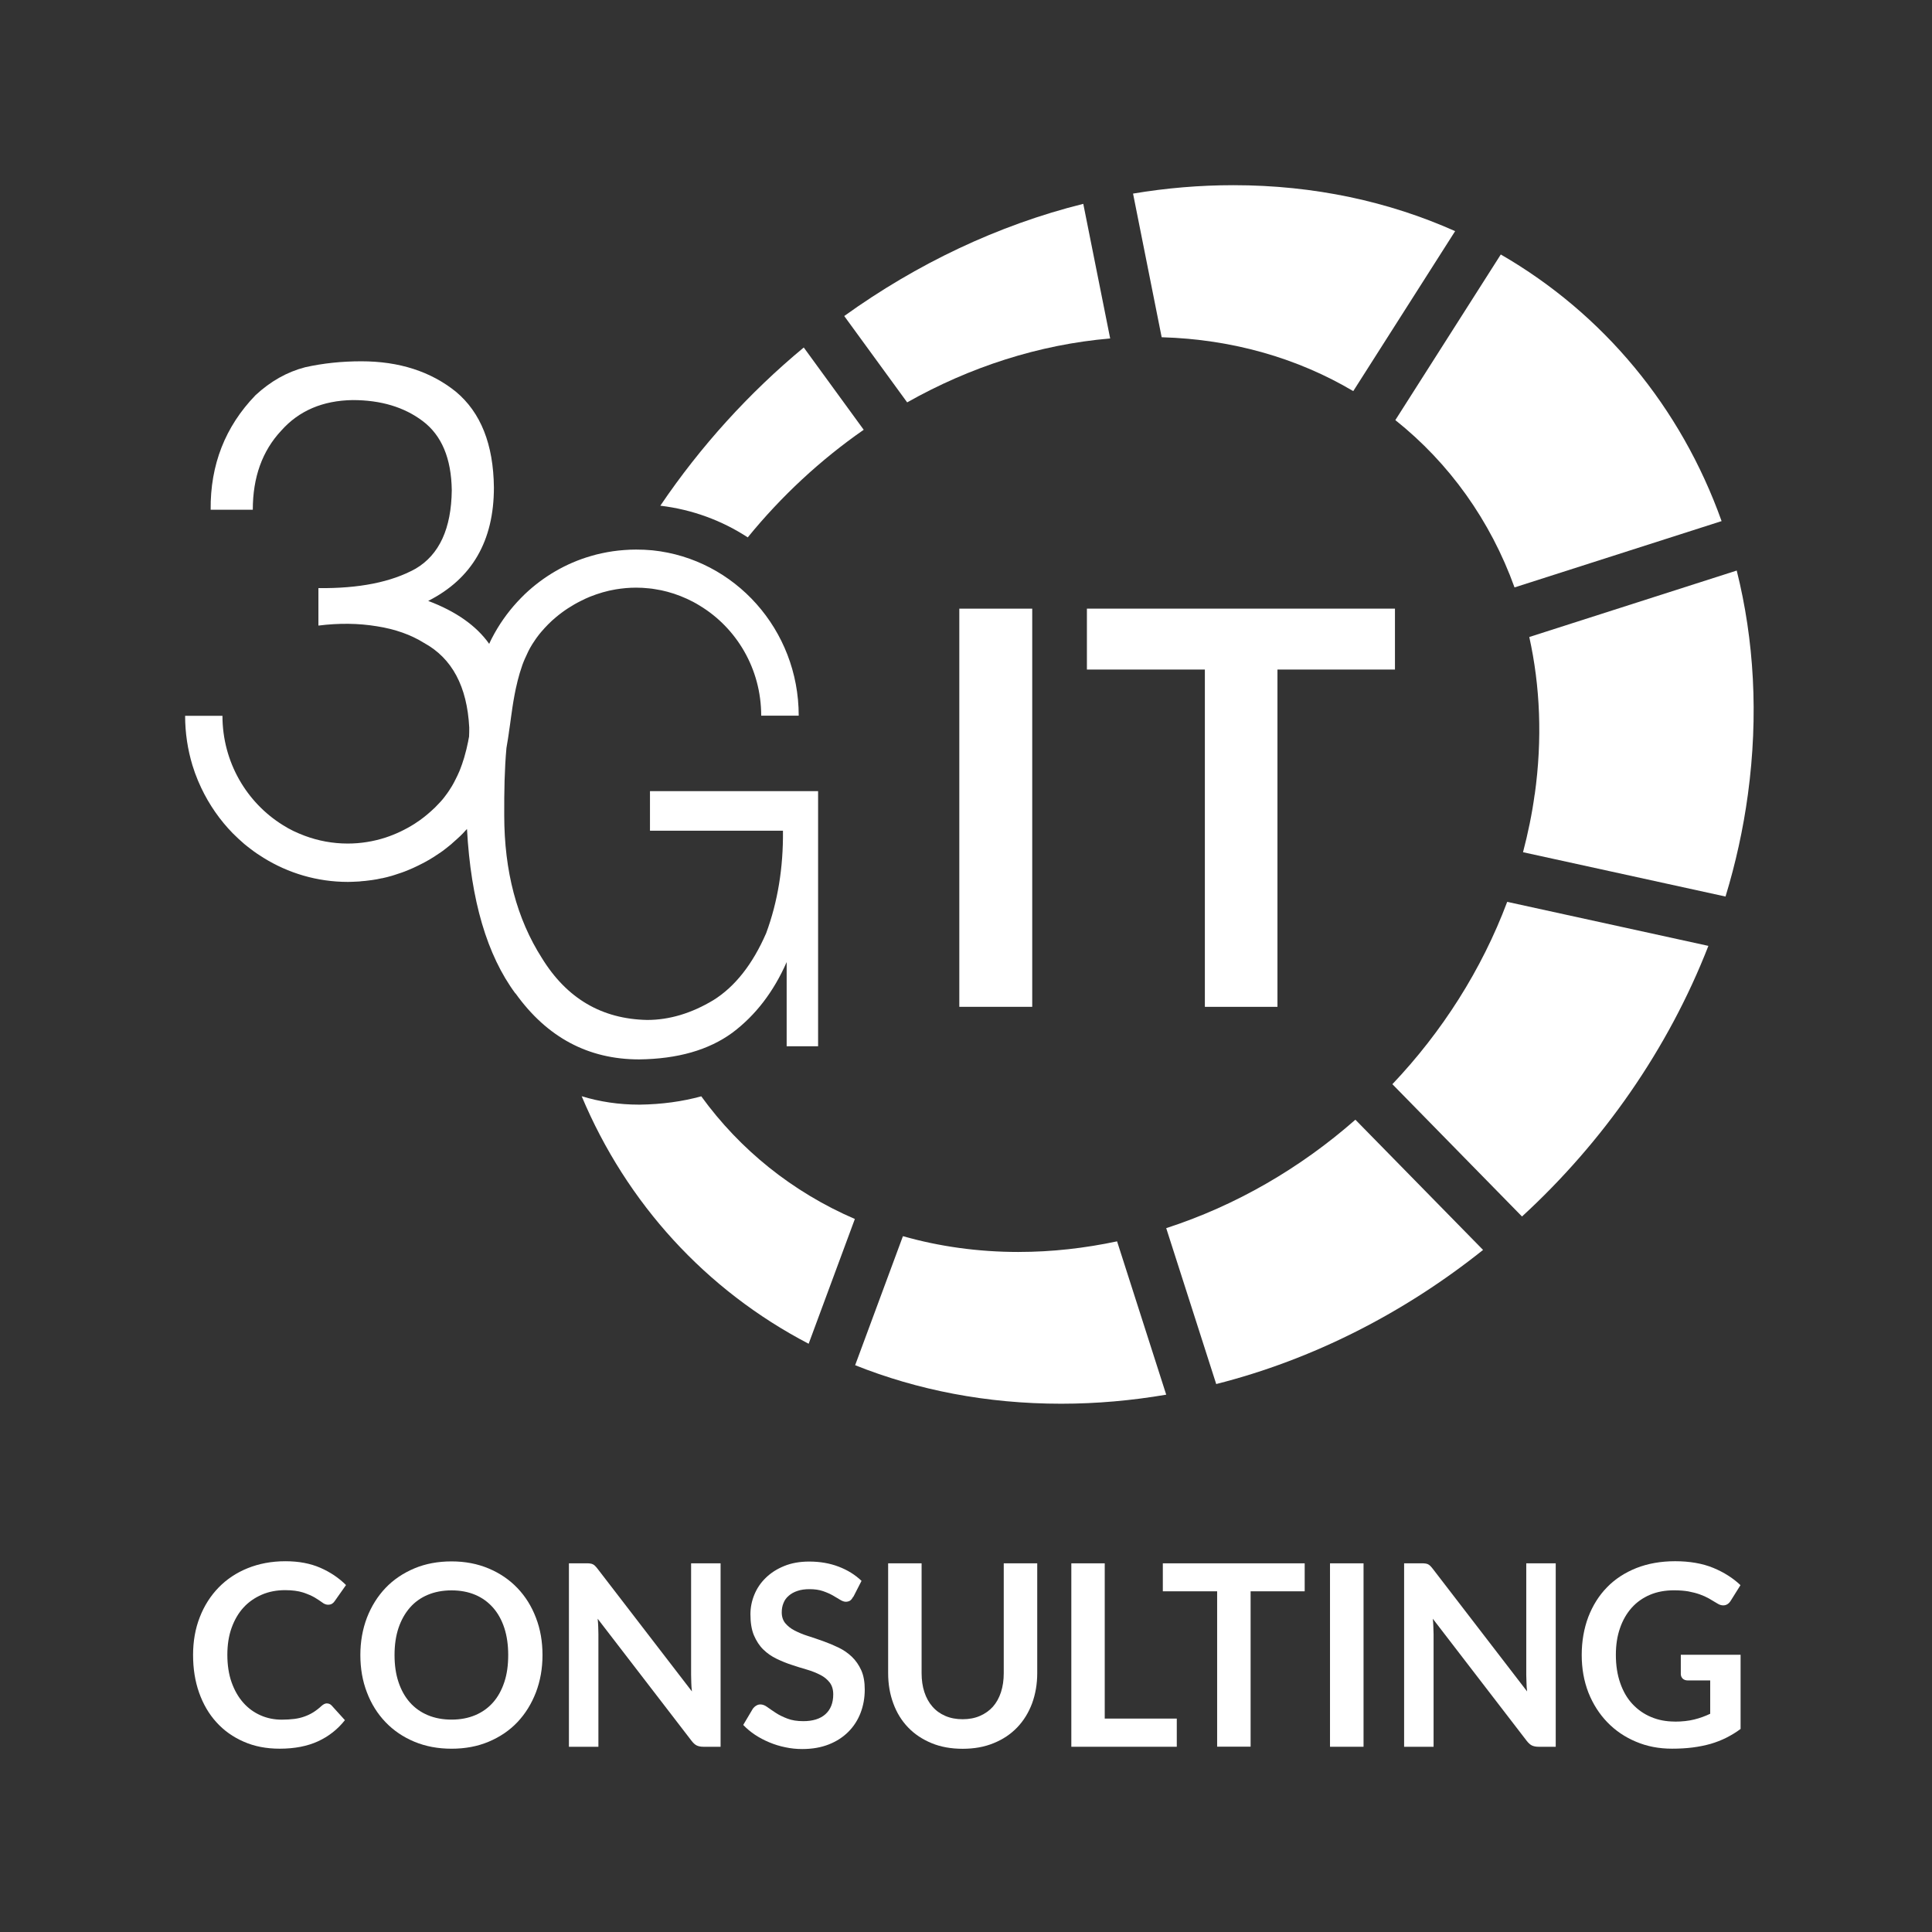
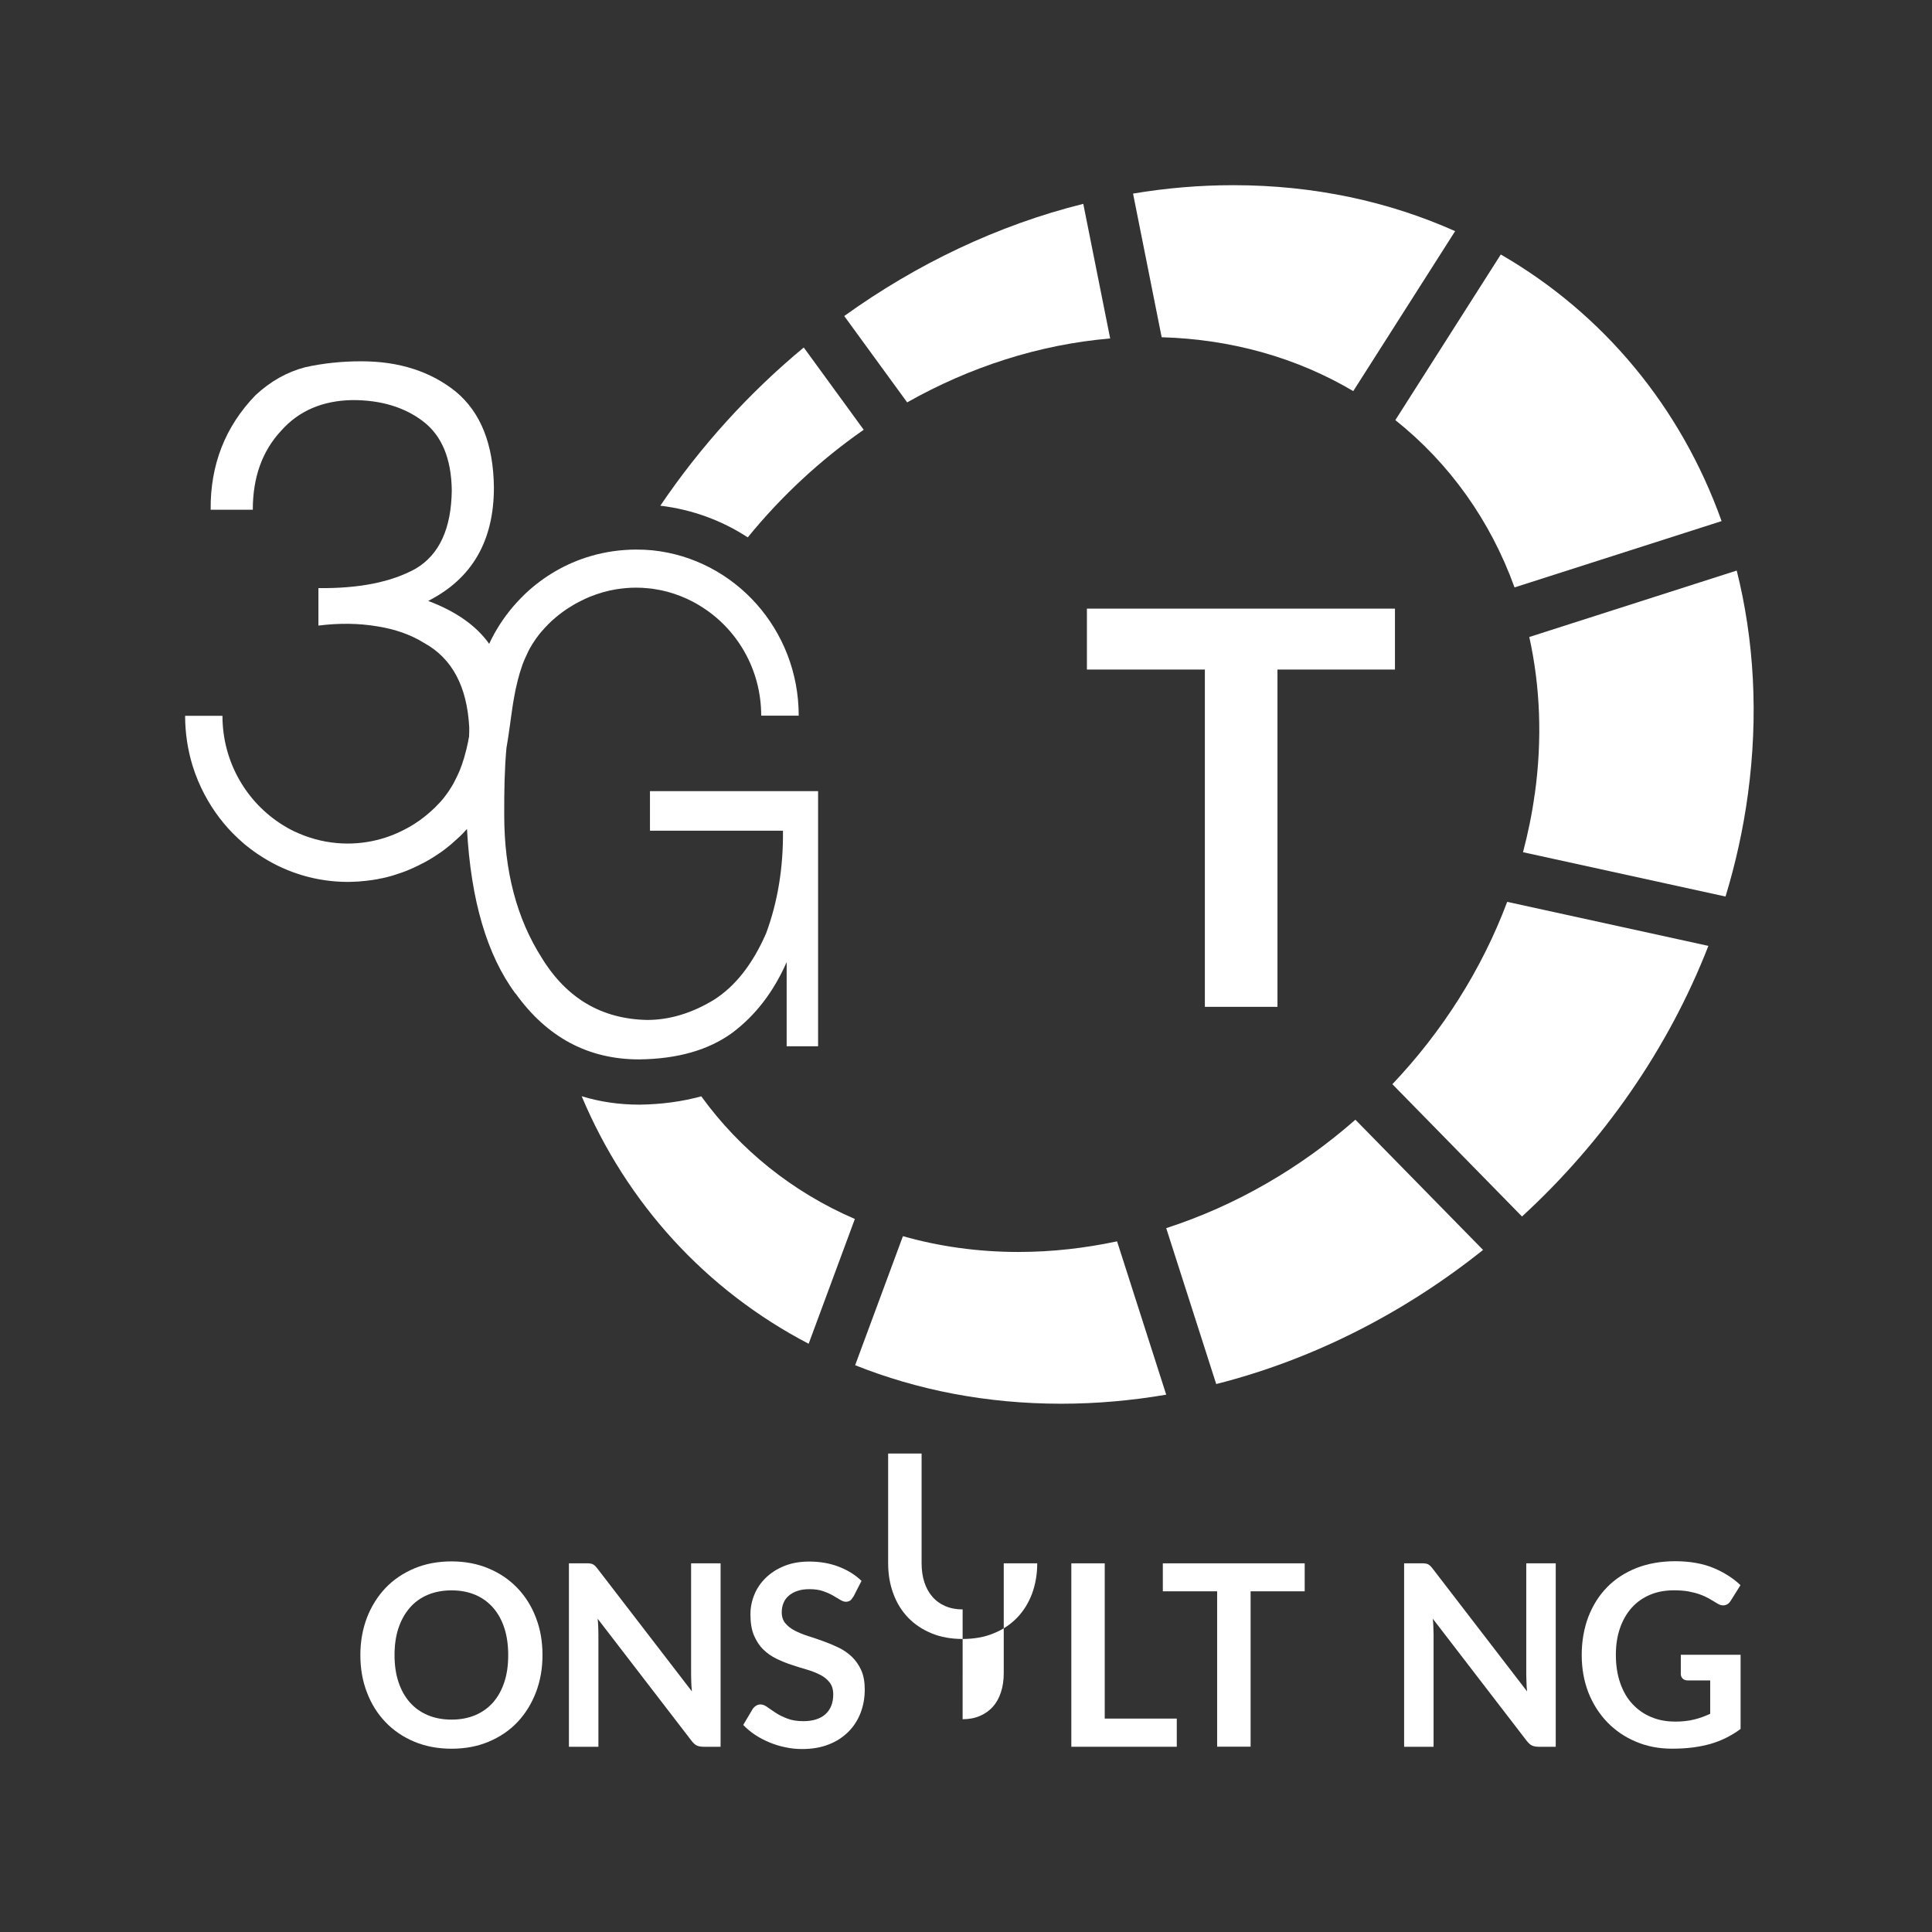
<svg xmlns="http://www.w3.org/2000/svg" id="Layer_1" data-name="Layer 1" viewBox="0 0 1080 1080">
  <rect x="0" y="0" width="1080" height="1080" fill="#333333" stroke="none" />
  <defs>
    <style>      .cls-1 {        fill: #fff;        stroke-width: 0px;      }    </style>
  </defs>
-   <path class="cls-1" d="M182.78,952.23c1.04,0,1.91.41,2.64,1.19l7.39,8.16c-4.08,5.16-9.09,9.09-15.03,11.82-5.94,2.74-13.12,4.13-21.44,4.13-7.44,0-14.16-1.29-20.1-3.92-5.94-2.58-11.06-6.2-15.24-10.84-4.24-4.65-7.44-10.17-9.71-16.57-2.27-6.45-3.36-13.42-3.36-21.06s1.24-14.77,3.77-21.17c2.48-6.4,6.04-11.93,10.54-16.57,4.55-4.65,9.97-8.26,16.27-10.79,6.3-2.53,13.33-3.87,20.97-3.87s14,1.24,19.58,3.66c5.58,2.43,10.38,5.68,14.36,9.65l-6.25,8.88c-.36.57-.82,1.08-1.44,1.5-.62.41-1.39.62-2.38.62s-2.17-.41-3.26-1.29c-1.13-.82-2.53-1.75-4.23-2.78-1.7-.98-3.87-1.91-6.51-2.79-2.63-.83-5.94-1.29-9.97-1.29-4.71,0-9.1.83-13.02,2.53-3.93,1.7-7.39,4.08-10.23,7.18-2.84,3.1-5.06,6.92-6.66,11.36-1.6,4.44-2.38,9.5-2.38,15.08s.77,10.89,2.38,15.39c1.6,4.49,3.77,8.26,6.51,11.36,2.74,3.1,5.94,5.42,9.66,7.07,3.72,1.65,7.7,2.43,11.93,2.43,2.53,0,4.86-.16,6.93-.41,2.07-.26,3.98-.72,5.68-1.34,1.76-.62,3.36-1.39,4.96-2.37,1.55-.98,3.1-2.17,4.6-3.56.47-.41.93-.77,1.45-1.03.52-.26,1.08-.41,1.65-.41l-.05.1Z" />
  <path class="cls-1" d="M284.09,925.18c0-5.63-.72-10.69-2.17-15.13-1.45-4.44-3.57-8.26-6.3-11.36-2.74-3.09-6.04-5.53-9.97-7.18-3.92-1.65-8.31-2.48-13.22-2.48s-9.35.83-13.28,2.48c-3.93,1.65-7.28,4.03-10.02,7.18-2.74,3.15-4.86,6.92-6.36,11.36-1.5,4.49-2.22,9.5-2.22,15.13s.72,10.68,2.22,15.13c1.5,4.49,3.62,8.26,6.36,11.36,2.74,3.1,6.09,5.47,10.02,7.12,3.92,1.65,8.37,2.48,13.28,2.48s9.3-.83,13.22-2.48c3.93-1.65,7.23-4.03,9.97-7.12,2.74-3.1,4.8-6.87,6.3-11.36,1.5-4.49,2.17-9.5,2.17-15.13ZM303.26,925.18c0,7.54-1.24,14.46-3.67,20.86-2.48,6.4-5.89,11.93-10.33,16.63-4.44,4.7-9.82,8.31-16.07,10.95-6.25,2.63-13.17,3.92-20.76,3.92s-14.52-1.29-20.82-3.92c-6.3-2.63-11.68-6.3-16.12-10.95-4.49-4.7-7.96-10.22-10.38-16.63-2.48-6.4-3.67-13.37-3.67-20.86s1.24-14.46,3.67-20.86c2.48-6.4,5.94-11.93,10.38-16.62,4.49-4.7,9.87-8.31,16.12-10.95,6.25-2.63,13.23-3.92,20.82-3.92s14.52,1.34,20.76,3.97c6.25,2.63,11.63,6.3,16.07,10.95,4.44,4.65,7.9,10.17,10.33,16.57,2.48,6.4,3.67,13.37,3.67,20.86Z" />
  <path class="cls-1" d="M329.86,874.01c.56.05,1.03.21,1.5.41.47.21.88.52,1.29.93.41.41.88.93,1.39,1.6l52.75,68.57c-.21-1.65-.31-3.25-.36-4.85-.05-1.6-.1-3.05-.1-4.44v-62.32h16.48v102.54h-9.66c-1.5,0-2.69-.26-3.67-.72-.98-.46-1.91-1.34-2.84-2.53l-52.54-68.31c.16,1.5.26,3,.31,4.49.05,1.5.1,2.84.1,4.08v62.99h-16.48v-102.54h9.82c.83,0,1.55,0,2.07.1h-.05Z" />
  <path class="cls-1" d="M476.94,892.55c-.52,1.03-1.08,1.75-1.76,2.22-.67.41-1.5.62-2.38.62s-1.96-.36-3.15-1.09c-1.13-.72-2.53-1.55-4.08-2.43-1.55-.88-3.41-1.7-5.53-2.43-2.12-.72-4.6-1.09-7.49-1.09-2.58,0-4.86.31-6.77.98-1.91.62-3.57,1.55-4.86,2.69-1.34,1.13-2.32,2.48-2.94,4.08-.67,1.6-.98,3.31-.98,5.22,0,2.43.67,4.44,1.96,6.04,1.35,1.6,3.05,3,5.27,4.13,2.22,1.14,4.65,2.17,7.44,3.05,2.79.88,5.63,1.86,8.53,2.89,2.89,1.03,5.74,2.22,8.52,3.56,2.79,1.34,5.27,3.05,7.44,5.11,2.17,2.07,3.93,4.6,5.27,7.54,1.35,3,1.97,6.61,1.97,10.84,0,4.65-.78,8.98-2.32,13.01-1.55,4.03-3.83,7.59-6.82,10.58-3,2.99-6.61,5.37-10.95,7.07-4.29,1.7-9.25,2.58-14.83,2.58-3.2,0-6.35-.31-9.45-.98-3.1-.62-6.09-1.55-8.94-2.74-2.84-1.19-5.53-2.58-8.01-4.23-2.48-1.65-4.7-3.51-6.61-5.52l5.42-9.14c.52-.67,1.14-1.24,1.86-1.65.72-.47,1.5-.67,2.38-.67,1.13,0,2.43.46,3.77,1.45,1.35.98,2.95,2.06,4.75,3.25,1.81,1.19,3.98,2.27,6.46,3.2,2.48.98,5.48,1.45,8.94,1.45,5.32,0,9.46-1.29,12.35-3.87,2.89-2.58,4.39-6.3,4.39-11.1,0-2.69-.67-4.91-1.97-6.61-1.29-1.7-3.04-3.15-5.27-4.29-2.22-1.13-4.65-2.12-7.44-2.94-2.79-.82-5.63-1.65-8.47-2.63-2.89-.93-5.68-2.07-8.47-3.41-2.79-1.34-5.27-3.05-7.44-5.16s-3.92-4.8-5.27-7.95c-1.34-3.2-1.96-7.12-1.96-11.82,0-3.72.72-7.38,2.17-10.9,1.45-3.56,3.57-6.71,6.41-9.45,2.79-2.74,6.25-4.96,10.33-6.61,4.08-1.66,8.73-2.48,13.95-2.48,5.94,0,11.42.93,16.43,2.84,5.01,1.91,9.25,4.55,12.81,7.95l-4.6,8.99-.05-.16Z" />
-   <path class="cls-1" d="M538.11,961.06c3.62,0,6.86-.62,9.7-1.86,2.85-1.24,5.26-2.94,7.25-5.16,1.94-2.22,3.45-4.9,4.49-8.11,1.04-3.2,1.55-6.71,1.55-10.63v-61.39h18.72v61.39c0,6.09-.99,11.72-2.89,16.93-1.94,5.16-4.7,9.65-8.32,13.42-3.62,3.77-8.02,6.71-13.15,8.78-5.13,2.12-10.91,3.15-17.34,3.15s-12.24-1.03-17.36-3.15c-5.11-2.12-9.5-5.01-13.12-8.78-3.62-3.77-6.36-8.21-8.27-13.42-1.91-5.16-2.89-10.79-2.89-16.93v-61.39h18.7v61.34c0,3.92.52,7.49,1.55,10.63,1.04,3.15,2.53,5.89,4.5,8.11,1.96,2.27,4.34,3.98,7.18,5.21,2.85,1.24,6.09,1.86,9.71,1.86Z" />
+   <path class="cls-1" d="M538.11,961.06c3.62,0,6.86-.62,9.7-1.86,2.85-1.24,5.26-2.94,7.25-5.16,1.94-2.22,3.45-4.9,4.49-8.11,1.04-3.2,1.55-6.71,1.55-10.63v-61.39h18.72c0,6.09-.99,11.72-2.89,16.93-1.94,5.16-4.7,9.65-8.32,13.42-3.62,3.77-8.02,6.71-13.15,8.78-5.13,2.12-10.91,3.15-17.34,3.15s-12.24-1.03-17.36-3.15c-5.11-2.12-9.5-5.01-13.12-8.78-3.62-3.77-6.36-8.21-8.27-13.42-1.91-5.16-2.89-10.79-2.89-16.93v-61.39h18.7v61.34c0,3.92.52,7.49,1.55,10.63,1.04,3.15,2.53,5.89,4.5,8.11,1.96,2.27,4.34,3.98,7.18,5.21,2.85,1.24,6.09,1.86,9.71,1.86Z" />
  <polygon class="cls-1" points="617.55 960.7 657.83 960.7 657.83 976.45 598.88 976.45 598.88 873.91 617.55 873.91 617.55 960.7" />
  <polygon class="cls-1" points="729.33 873.91 729.33 889.55 699.1 889.55 699.1 976.4 680.39 976.4 680.39 889.55 650.03 889.55 650.03 873.91 729.33 873.91" />
-   <rect class="cls-1" x="743.48" y="873.91" width="18.75" height="102.54" />
  <path class="cls-1" d="M796.74,874.01c.56.05,1.04.21,1.51.41.43.21.86.52,1.29.93.39.41.86.93,1.38,1.6l52.74,68.57c-.22-1.65-.3-3.25-.34-4.85-.09-1.6-.13-3.05-.13-4.44v-62.32h16.47v102.54h-9.66c-1.47,0-2.67-.26-3.67-.72-.95-.46-1.9-1.34-2.85-2.53l-52.53-68.31c.17,1.5.26,3,.3,4.49.09,1.5.13,2.84.13,4.08v62.99h-16.47v-102.54h9.79c.82,0,1.55,0,2.07.1h-.04Z" />
  <path class="cls-1" d="M936.08,962.4c4.23,0,7.89-.41,11-1.19,3.15-.77,6.08-1.86,8.93-3.2v-18.64h-12.55c-1.16,0-2.16-.36-2.85-1.03-.65-.67-1.03-1.55-1.03-2.53v-10.79h33.42v41.46c-2.5,1.91-5.22,3.51-7.94,4.9-2.76,1.39-5.69,2.53-8.84,3.46-3.15.88-6.47,1.55-10.01,2.01-3.58.46-7.46.67-11.56.67-7.33,0-14.02-1.29-20.18-3.92-6.17-2.58-11.47-6.2-15.96-10.84-4.49-4.65-8.02-10.17-10.57-16.57-2.5-6.45-3.75-13.42-3.75-21.06s1.25-14.77,3.67-21.22c2.5-6.45,5.95-11.98,10.44-16.57,4.49-4.65,10.01-8.21,16.43-10.79,6.47-2.53,13.67-3.82,21.69-3.82s15.31,1.24,21.3,3.72,11.08,5.73,15.22,9.65l-5.43,8.68c-1.08,1.75-2.46,2.63-4.23,2.63-1.12,0-2.2-.36-3.41-1.14-1.51-.87-2.98-1.81-4.53-2.69-1.55-.87-3.28-1.65-5.17-2.32-1.85-.67-3.97-1.19-6.3-1.65-2.33-.41-5.09-.62-8.11-.62-4.96,0-9.49.83-13.46,2.53-3.97,1.7-7.42,4.13-10.22,7.28-2.8,3.15-5,6.97-6.51,11.41-1.55,4.44-2.29,9.4-2.29,14.87,0,5.88.82,11.15,2.46,15.8,1.6,4.59,3.84,8.52,6.81,11.67,2.93,3.15,6.38,5.58,10.44,7.28,4.01,1.7,8.41,2.53,13.2,2.53l-.13.05Z" />
-   <rect class="cls-1" x="536.26" y="340.24" width="40.76" height="222.58" />
  <polygon class="cls-1" points="779.79 340.23 779.79 374.28 714.11 374.28 714.11 562.83 673.53 562.83 673.53 374.28 607.59 374.28 607.59 340.23 779.75 340.23 779.79 340.23" />
  <path class="cls-1" d="M288.17,555.29c17.62,24.63,40.66,36.92,69.13,36.92,21.49-.26,38.9-5.22,52.18-14.97,12.92-9.71,22.99-22.87,30.27-39.43v47.07h17.57v-142.63h-93.98v22.11h74.34c.21,20.82-2.95,39.87-9.4,57.32-7.59,17.41-17.41,29.84-29.45,37.38-12.24,7.38-24.64,11.1-37.09,11.1-25.31-.52-44.89-11.98-58.79-34.56-14.05-21.98-21.08-48.62-21.08-79.91-.05-13.27.16-25.86,1.24-37.58.26-1.34.47-2.67.67-4.05,0-.17.05-.39.1-.56.21-1.29.41-2.5.57-3.79v-.13c.47-3.02.88-6.08,1.29-9.14.16-1.08.31-2.15.47-3.23.05-.43.1-.78.16-1.21.16-.86.26-1.77.41-2.63.05-.43.16-.86.21-1.29.21-1.16.41-2.33.62-3.49,0-.17.05-.39.1-.52.21-1.08.41-2.24.67-3.32.1-.34.16-.73.26-1.08.21-1.03.47-2.07.72-3.1.05-.22.1-.43.16-.6.31-1.21.62-2.41.98-3.58.1-.3.21-.6.31-.99.31-.99.62-1.9.93-2.84.1-.26.21-.52.26-.82.41-1.12.88-2.33,1.39-3.45.1-.26.21-.52.36-.78.41-.95.88-1.85,1.29-2.8.15-.3.31-.56.41-.86.57-1.16,1.19-2.24,1.86-3.32.1-.13.21-.3.31-.52.56-.91,1.19-1.85,1.86-2.8.21-.3.41-.56.62-.86.77-1.08,1.6-2.11,2.48-3.15,2.48-2.89,5.16-5.65,8.06-8.06,4.34-3.66,9.1-6.77,14.16-9.27,1.65-.86,3.36-1.64,5.06-2.33,4.65-1.85,9.45-3.28,14.41-4.09,3.72-.6,7.44-.95,11.26-.95,2.43,0,4.81.13,7.18.39,1.19.09,2.32.26,3.51.47,2.32.34,4.6.82,6.82,1.42,5.06,1.34,9.87,3.28,14.41,5.65,1.24.65,2.43,1.34,3.61,2.07,20.61,12.41,34.46,35.3,34.46,61.55h20.97c0-48.1-35.8-87.62-81.68-92.41-3.05-.3-6.15-.43-9.3-.43-2.17,0-4.34.09-6.51.26-4.29.3-8.47.91-12.61,1.81-2.07.43-4.08.95-6.09,1.55-14,4.05-26.61,11.51-36.94,21.33-1.5,1.42-2.89,2.93-4.29,4.4-5.53,6.03-10.28,12.8-14.1,20.21-.52,1.03-1.04,2.07-1.5,3.15-7.18-10.13-18.54-18.15-34.1-24.01,24.49-12.41,36.73-33.53,36.73-63.4-.26-24.14-7.34-41.94-21.28-53.57-14.05-11.29-31.67-16.98-52.85-16.98-10.85,0-21.29,1.08-31.36,3.32-10.13,2.63-19.37,7.84-27.79,15.65-16.94,17.54-25.31,38.92-25.06,64h23.56c0-18.1,5.27-32.84,15.91-44.22,9.87-11.12,23.2-16.81,39.89-17.07,15.75,0,28.83,3.92,39.16,11.72,10.59,7.97,16.02,20.82,16.27,38.7-.25,21.42-6.97,36.03-20.2,43.83-13.58,7.54-31.72,11.12-54.35,10.86v20.95c11.62-1.47,22.52-1.29,32.7.39,10.18,1.59,18.96,4.7,26.35,9.31,15.65,8.58,24.07,24.31,25.26,47.28,0,1.72,0,3.4-.1,5.09-.16.82-.31,1.64-.47,2.41v.13c-.62,3.06-1.35,6.12-2.22,9.05-.1.3-.16.6-.26.86-.16.52-.31,1.03-.52,1.55-.1.39-.26.73-.36,1.16-.16.43-.31.91-.52,1.42-.16.43-.31.82-.46,1.25-.16.47-.36.86-.52,1.34-.21.47-.41.95-.62,1.38-.16.39-.31.78-.52,1.16-.36.82-.78,1.59-1.19,2.41-.16.26-.31.52-.41.82-.31.56-.62,1.16-.93,1.72-.21.3-.36.6-.57.99-.31.52-.62,1.03-.93,1.47-.21.34-.41.69-.62.99-.31.52-.67.99-1.04,1.51-.2.3-.41.6-.67.91-.41.52-.83,1.12-1.24,1.64l-.62.78c-.62.73-1.29,1.51-2.01,2.24-.82.91-1.65,1.77-2.53,2.63-.05.09-.16.17-.26.22-2.53,2.41-5.22,4.7-8.06,6.72-.98.65-1.97,1.34-3,2.03-5.06,3.19-10.49,5.78-16.12,7.63-6.77,2.2-13.95,3.36-21.13,3.36-8.47,0-16.59-1.55-24.08-4.35-2.17-.82-4.23-1.68-6.3-2.67-2.07-.99-4.03-2.11-5.94-3.32-20.2-12.54-33.74-35.21-33.74-61.07h-20.87c0,9.61,1.45,18.88,4.08,27.63.47,1.42.93,2.89,1.45,4.35,1.03,2.8,2.17,5.6,3.46,8.28,4.49,9.48,10.49,18.1,17.67,25.43,2.07,2.11,4.24,4.05,6.46,5.99,1.14.91,2.27,1.85,3.46,2.72,2.32,1.81,4.75,3.45,7.28,5,13.74,8.53,29.91,13.45,47.17,13.45,1.96,0,3.92-.13,5.83-.22.57,0,1.14-.09,1.71-.17,1.39-.09,2.84-.22,4.23-.43.57-.04,1.13-.17,1.7-.22,1.81-.26,3.62-.56,5.37-.99h.21c1.86-.39,3.67-.86,5.48-1.38.57-.17,1.08-.3,1.65-.52,1.29-.43,2.58-.82,3.88-1.29.56-.22,1.08-.43,1.65-.6,1.6-.65,3.15-1.25,4.65-1.94.16-.04.31-.13.47-.22,1.65-.78,3.31-1.55,4.91-2.41.52-.26,1.04-.56,1.55-.82,1.14-.6,2.27-1.29,3.41-1.98.52-.3,1.04-.6,1.55-.95,1.35-.86,2.63-1.72,3.93-2.63.21-.17.47-.34.67-.47,1.44-1.03,2.84-2.2,4.23-3.32.47-.34.93-.78,1.34-1.16.98-.86,1.91-1.68,2.84-2.54.47-.43.93-.91,1.4-1.29,1.08-1.03,2.12-2.11,3.15-3.28.21-.26.47-.43.67-.69l.05-.09c2.17,39.91,11.21,70.6,27.07,91.98v-.05Z" />
  <path class="cls-1" d="M756.5,218.6l56.93-89.39c-37.04-16.55-78.79-25.69-123.94-25.69-18.85,0-37.61,1.59-56.11,4.7l16,80.3c40.02,1.16,76.33,11.9,107.04,30.08h.09Z" />
  <path class="cls-1" d="M620.61,189.29l-15.05-75.34c-47.78,11.9-93.18,33.62-133.63,62.71l35.18,48.27c34.97-19.74,73.61-32.33,113.5-35.73v.09Z" />
  <path class="cls-1" d="M569.47,699.86c-22.81,0-44.53-3.09-64.73-8.83l-26.71,72.13c34.77,13.89,73.49,21.53,115.15,21.53,19.79,0,39.42-1.76,58.74-5.06l-27.47-85.71c-17.98,3.82-36.4,5.93-54.99,5.93Z" />
  <path class="cls-1" d="M857.89,444.06c-1.47,10.95-3.75,21.77-6.51,32.33l113.2,24.78c5.65-18.58,9.88-37.63,12.51-57.11,5.99-44.18,3.45-86.42-6.25-125.12l-115.96,37.15c6.08,27.41,7.37,57.06,3.06,87.97h-.04Z" />
  <path class="cls-1" d="M778.32,606.04l72.49,73.99c45.37-41.67,81.68-93.55,104.19-151.28l-112.47-24.61c-14.23,37.97-36.44,72.68-64.21,101.96v-.05Z" />
  <path class="cls-1" d="M846.63,328.37l115.75-37.07c-22.77-63.75-66.11-115.94-123.43-149.04l-58.95,92.58c30.14,24.01,53.13,56.07,66.63,93.53Z" />
  <path class="cls-1" d="M651.92,686.54l27.95,87.15c54.21-13.73,105.14-39.81,149.17-74.97l-71.37-72.8c-30.88,27.16-66.97,48.07-105.74,60.62Z" />
  <path class="cls-1" d="M482.84,240.28l-33.53-46.03c-30.64,25.39-57.76,55.3-80.18,88.44,17.98,2.15,34.56,8.36,48.87,17.71,18.75-23.02,40.65-43.36,64.84-60.17v.04Z" />
  <path class="cls-1" d="M357.45,617.5h-.16c-11.26,0-22.01-1.6-32.13-4.7,25.16,59.89,69.38,108.38,126.88,138.37l25.83-69.75c-34.92-15.08-64.22-38.73-85.86-68.57-10.54,2.89-22.01,4.49-34.46,4.65h-.16.05Z" />
</svg>